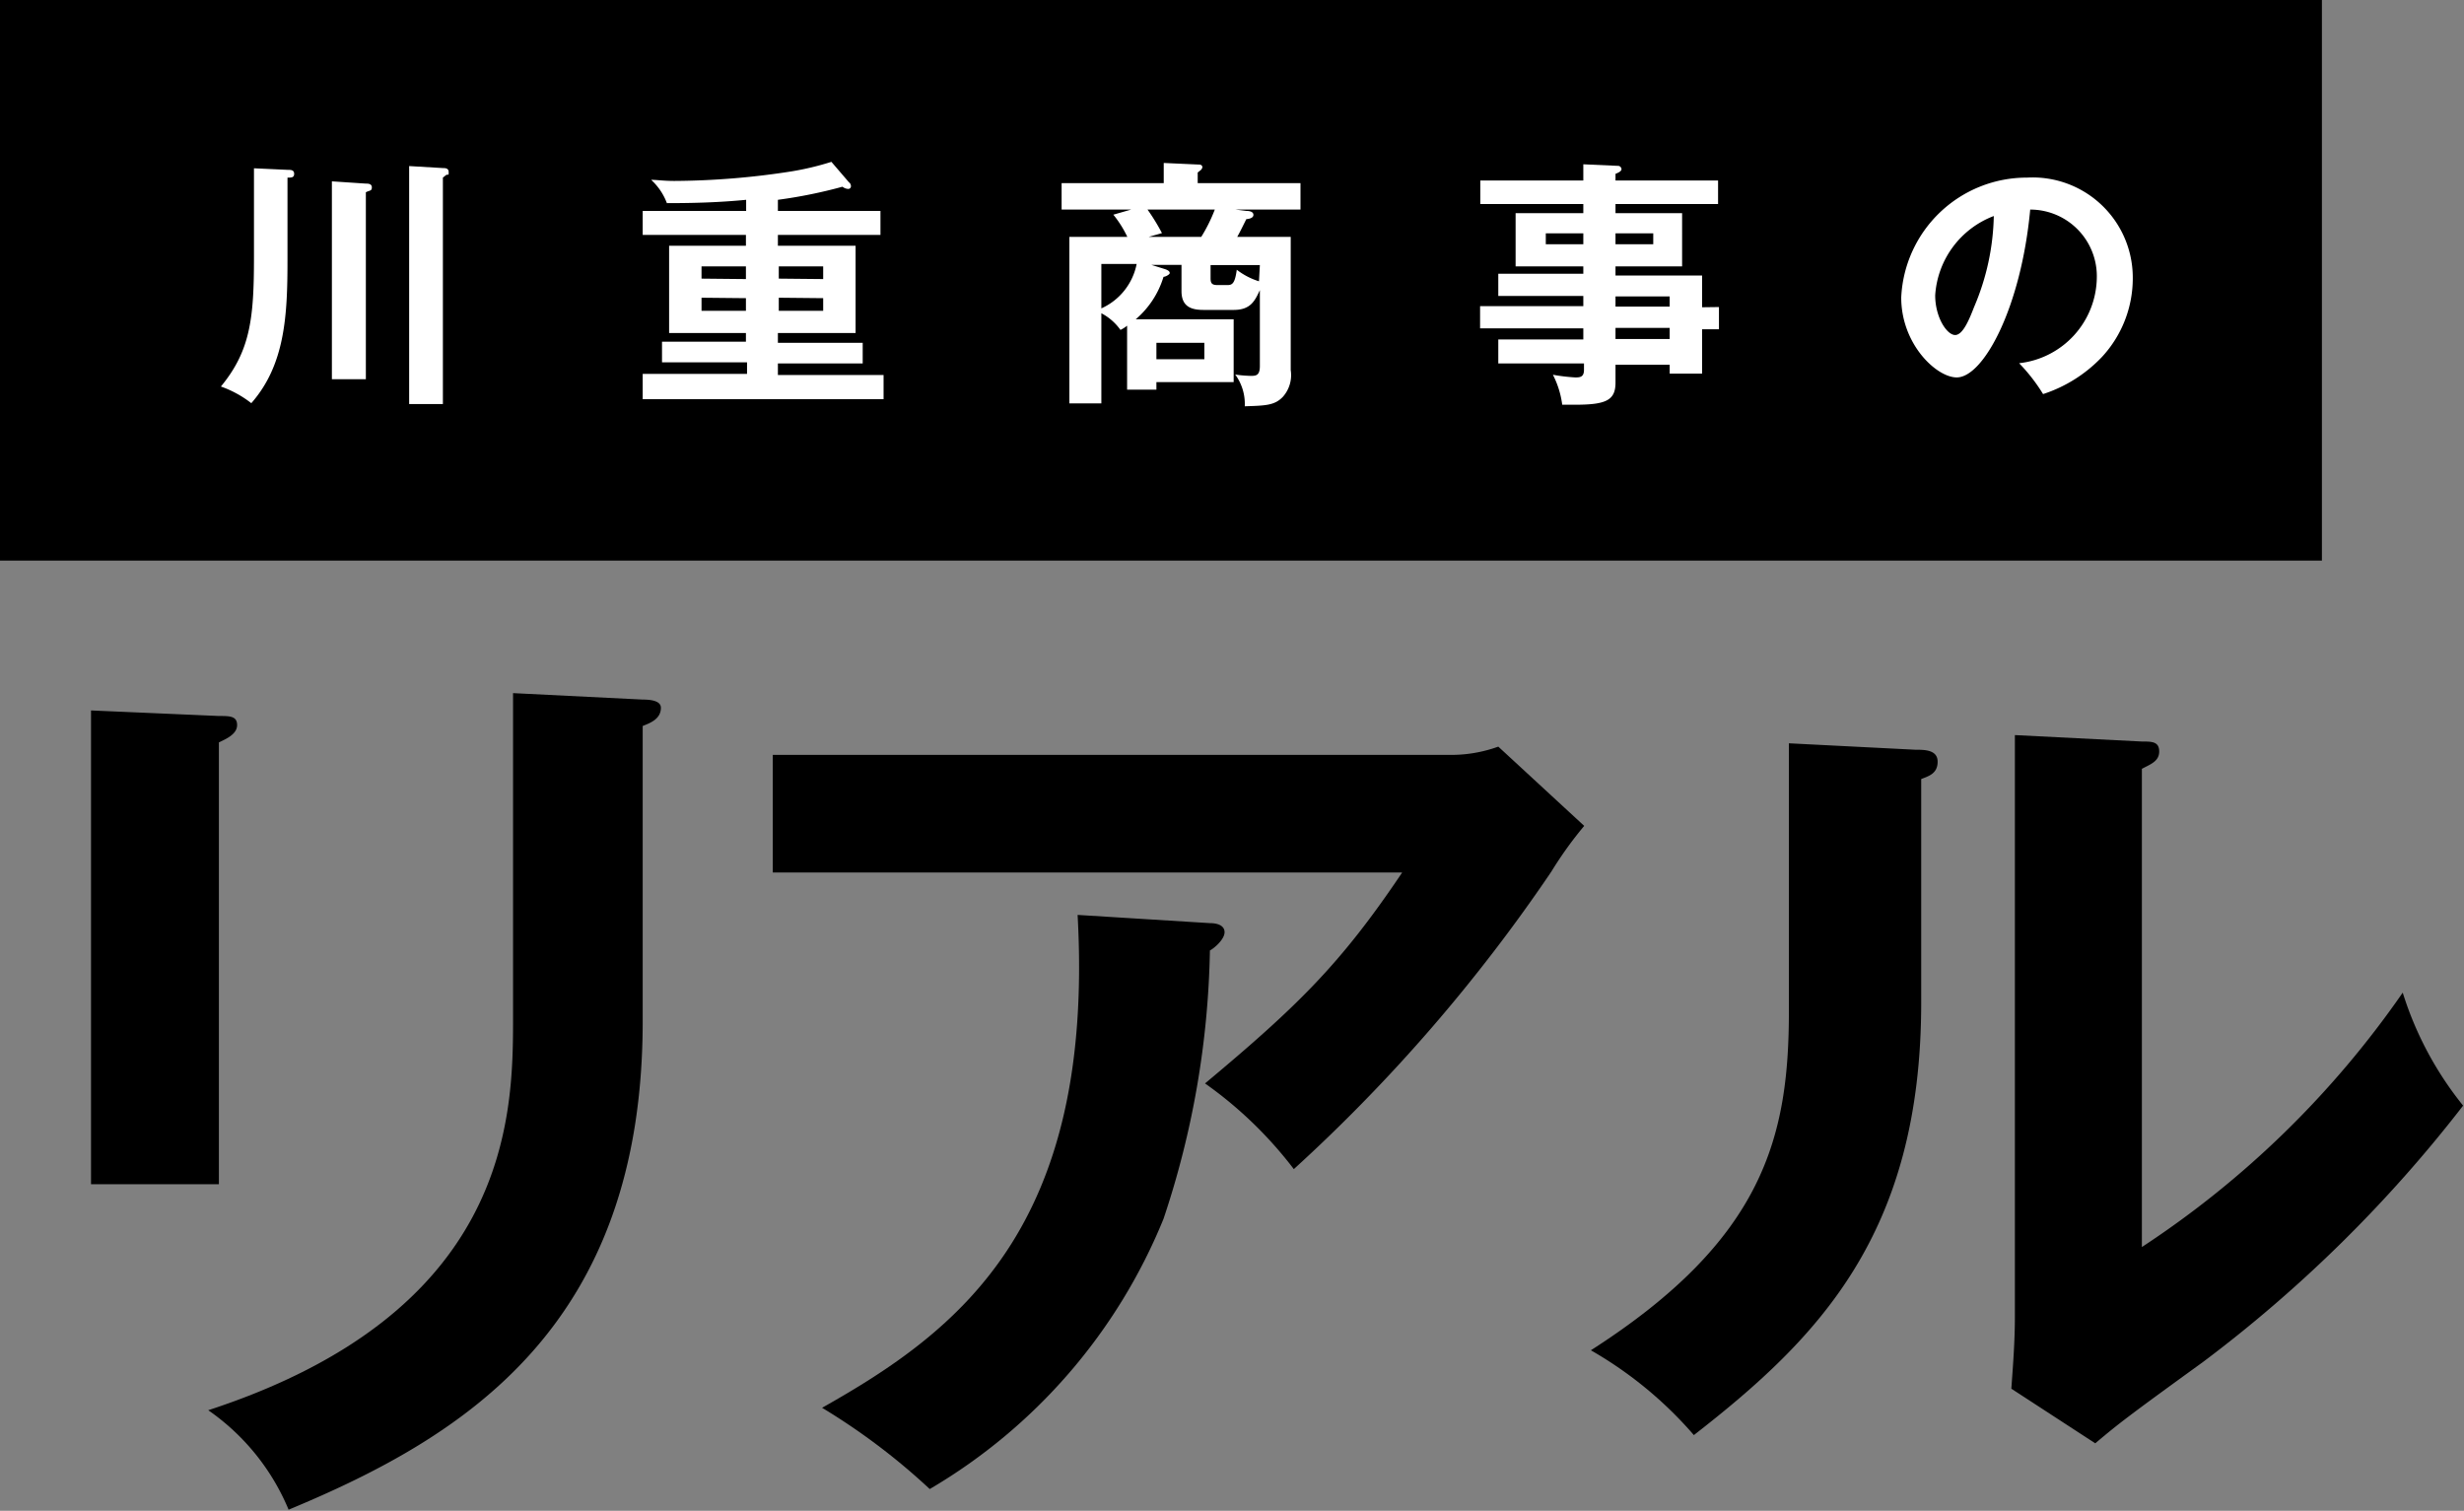
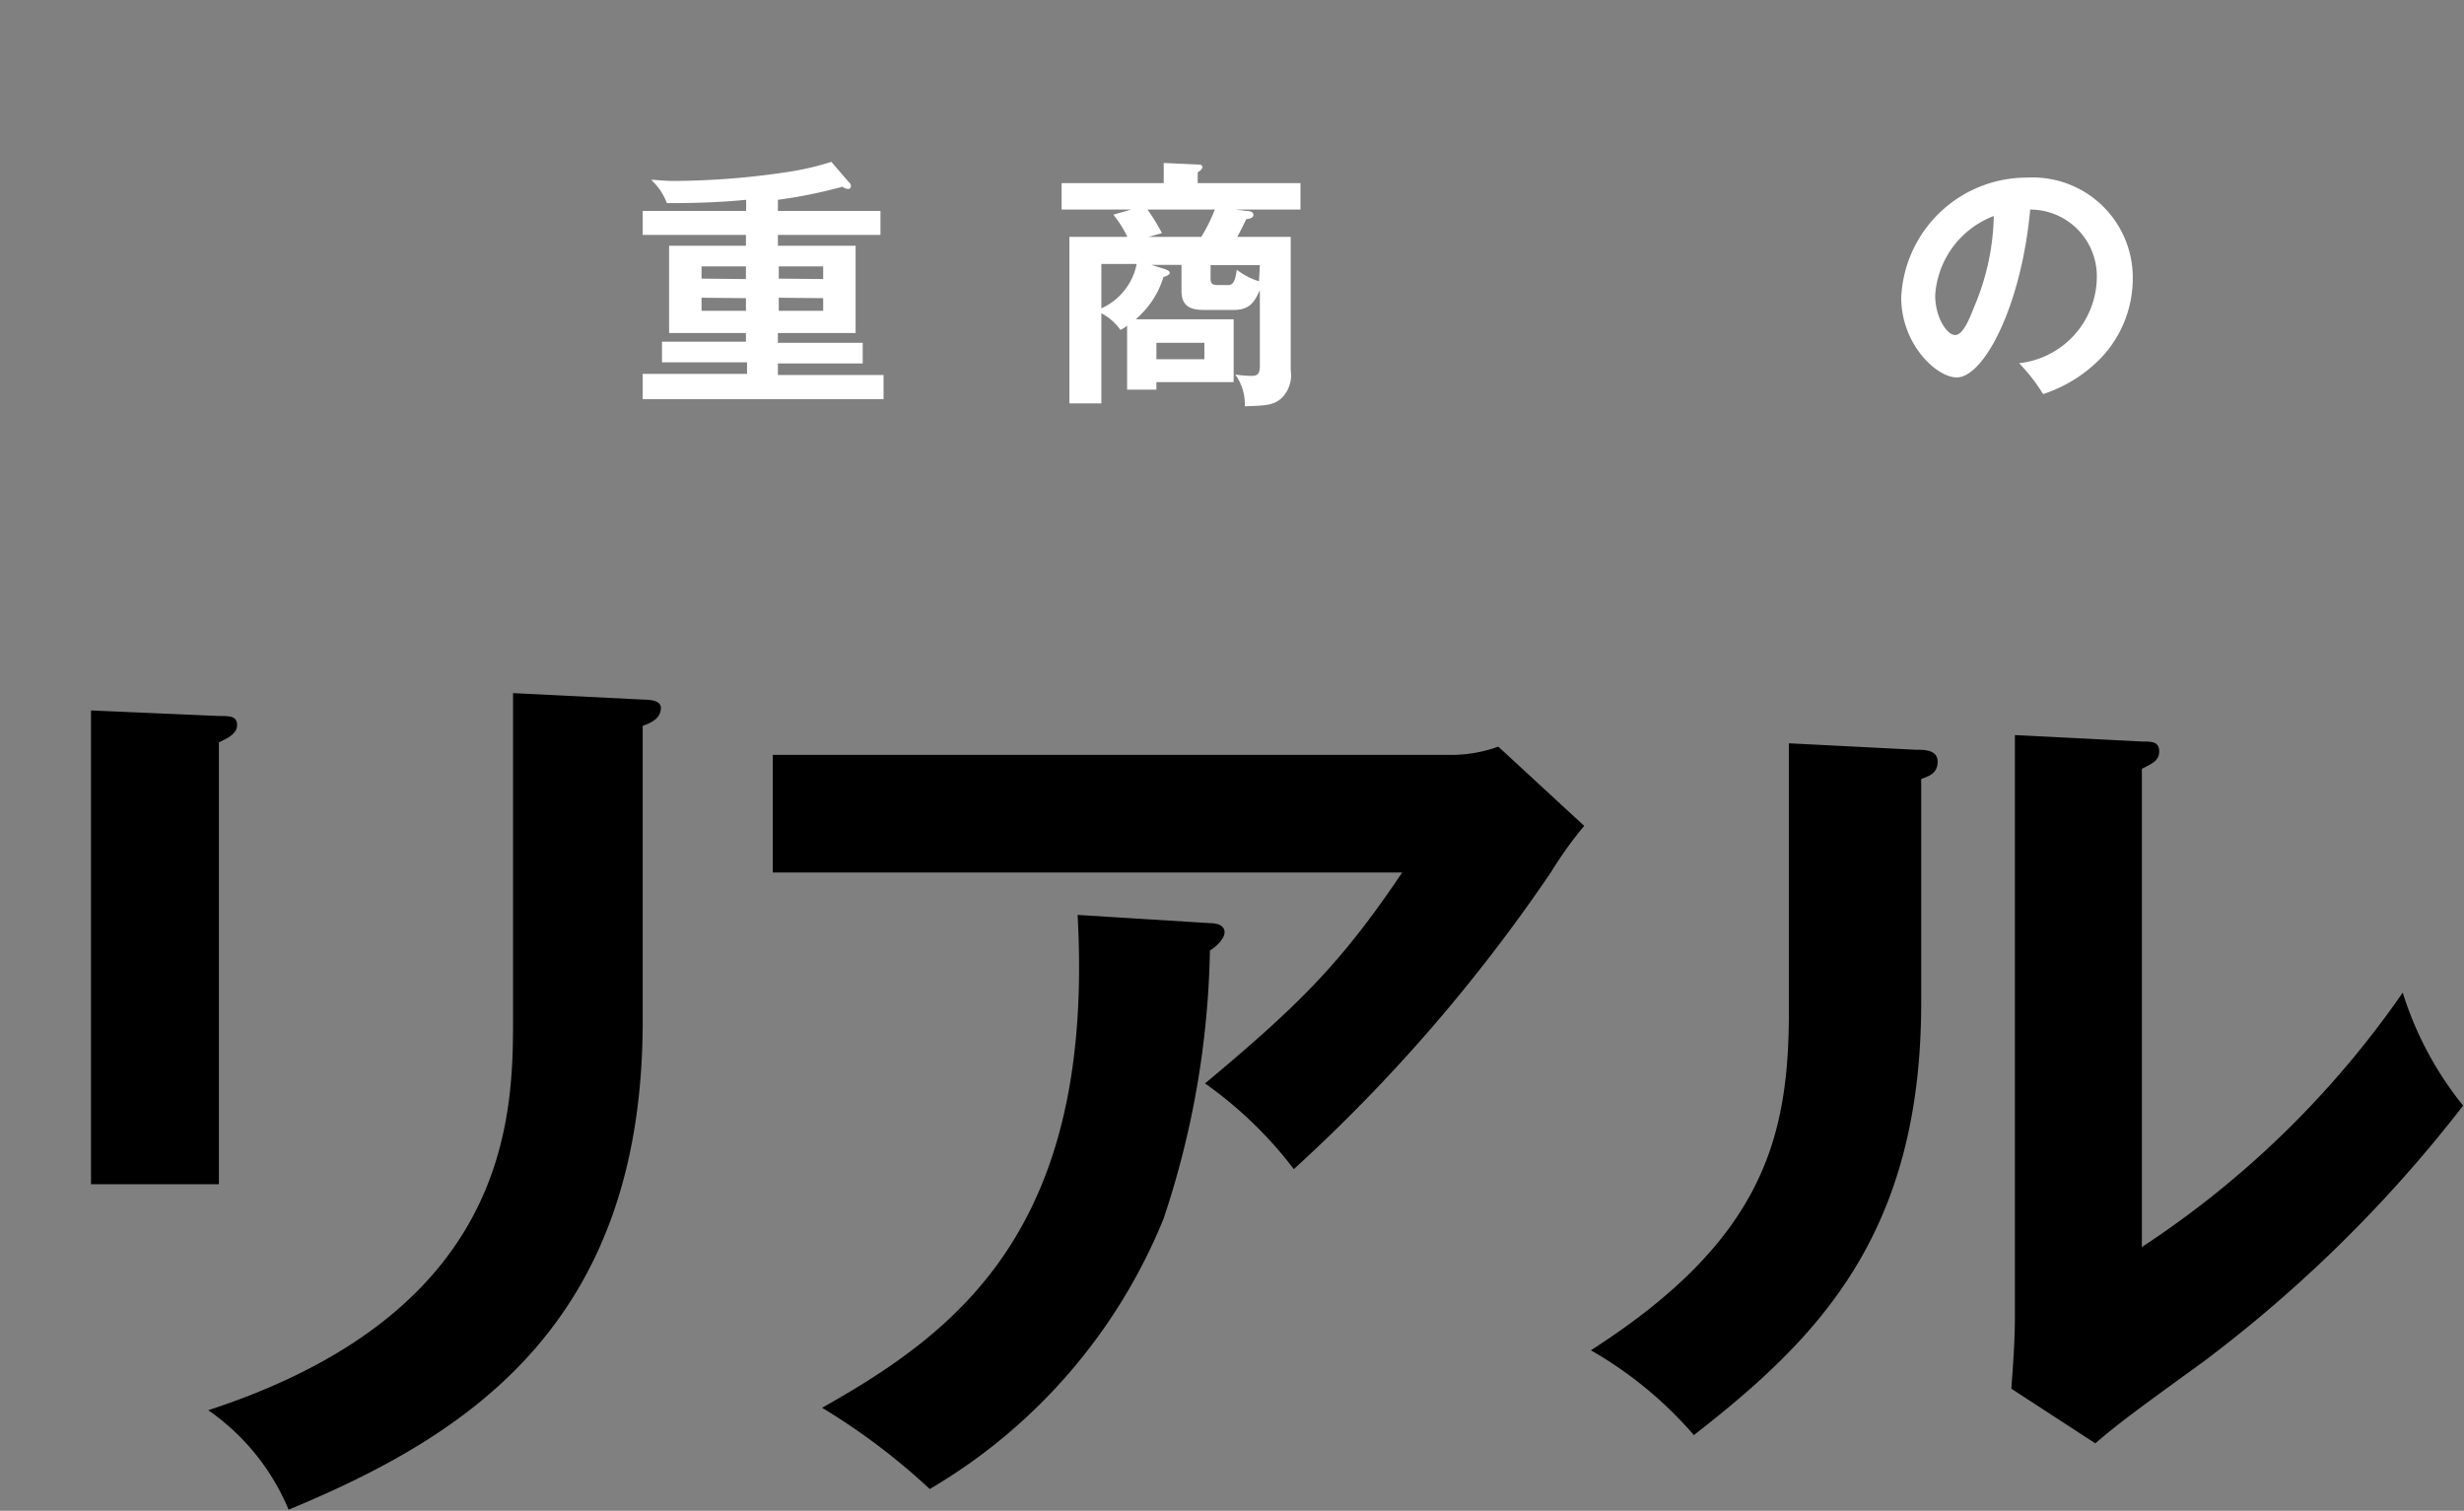
<svg xmlns="http://www.w3.org/2000/svg" viewBox="0 0 110.99 68.05">
  <rect x="0" y="0" width="110.99" height="68.05" fill="#808080" stroke="none" />
  <title>copy02</title>
  <g id="レイヤー_2" data-name="レイヤー 2">
    <g id="レイヤー_1-2" data-name="レイヤー 1">
-       <rect width="104.59" height="25.25" />
-       <path d="M9.91,32.25c.49,0,.82,0,.82.41s-.49.62-.82.78v19.9H4.15V32ZM29,31.51c.62,0,.82.16.82.37,0,.53-.53.7-.82.82V46c0,13.73-8,18.7-15.95,22a10.22,10.22,0,0,0-3.62-4.48c13.45-4.39,13.73-13,13.73-17.51V31.22Z" transform="translate(-0.05)" />
+       <path d="M9.91,32.25c.49,0,.82,0,.82.41s-.49.62-.82.78v19.9H4.15V32M29,31.51c.62,0,.82.16.82.37,0,.53-.53.7-.82.82V46c0,13.73-8,18.7-15.95,22a10.22,10.22,0,0,0-3.62-4.48c13.45-4.39,13.73-13,13.73-17.51V31.22Z" transform="translate(-0.05)" />
      <path d="M65.24,34a6.24,6.24,0,0,0,2.3-.37l3.87,3.57a17.19,17.19,0,0,0-1.48,2.06,74.91,74.91,0,0,1-11.6,13.4,18.27,18.27,0,0,0-4-3.86c4.19-3.5,6.12-5.39,8.88-9.5H34.86V34ZM54.55,41.58c.29,0,.66.08.66.41s-.49.74-.66.82A40.12,40.12,0,0,1,52.46,54.9,25.06,25.06,0,0,1,41.93,67.07a29.24,29.24,0,0,0-4.85-3.66c6.13-3.45,12.29-8.1,11.51-22.2Z" transform="translate(-0.05)" />
      <path d="M86.33,33.77c.41,0,1,0,1,.54s-.41.65-.74.78V45.16c0,10.44-4.65,15.13-10.24,19.48a17.83,17.83,0,0,0-4.64-3.82c7.81-5,8.92-9.62,8.92-15.29V33.48Zm10.2-.37c.45,0,.78,0,.78.45s-.41.58-.78.78V56.17a42.88,42.88,0,0,0,11.75-11.46A15.42,15.42,0,0,0,111,49.8,61.32,61.32,0,0,1,99.28,61.35c-3.41,2.47-3.78,2.76-4.85,3.66l-3.78-2.46c.08-1.11.16-2.14.16-3.25V33.11Z" transform="translate(-0.05)" />
-       <path d="M13,7.65c.15,0,.3,0,.3.18S13.16,8,13,8v3.73c0,2.48-.11,4.7-1.63,6.43A4.84,4.84,0,0,0,10,17.41c1.34-1.62,1.49-3.11,1.49-5.83v-4Zm3.53.62c.09,0,.27,0,.27.17s-.1.13-.27.22v8.42H15V8.17ZM20,7.57c.1,0,.26,0,.26.18s0,.09-.11.13L20,8v10.2H18.48V7.48Z" transform="translate(-0.05)" fill="#fff" />
      <path d="M35.09,9.5h4.62v1.08H35.09v.49h3.5V15h-3.5v.44h3.82v.93H35.09v.52h4.76v1.09H29V16.84h4.7v-.52H29.87v-.93h3.78V15H30.19V11.07h3.46v-.49H29V9.5h4.66V9c-1.24.12-2.38.15-3.57.15a2.7,2.7,0,0,0-.71-1.05c.27,0,.55.05,1.05.05a35.11,35.11,0,0,0,5.27-.43,12.71,12.71,0,0,0,1.8-.43l.79.92a.21.21,0,0,1,.09.17.12.12,0,0,1-.11.13A.44.44,0,0,1,38,8.41,21.94,21.94,0,0,1,35.09,9Zm-1.44,3.07V12h-2v.55Zm-2,.84V14h2v-.57Zm5.48-.84V12h-2v.55Zm-2,.84V14h2v-.57Z" transform="translate(-0.05)" fill="#fff" />
      <path d="M50.82,14.67a1.43,1.43,0,0,1-.3.19,2.43,2.43,0,0,0-.86-.75v4.06H48.22v-7.5h2.61a4.86,4.86,0,0,0-.63-1L51,9.44H47.87V8.25h4.6V7.34L54,7.41c.09,0,.21,0,.21.13a.24.24,0,0,1-.06.11L54,7.77v.48h4.63V9.44H55.71l.48.06c.18,0,.32.05.32.18s-.17.18-.32.19c-.15.3-.29.59-.41.8h2.41v6a1.47,1.47,0,0,1-.35,1.2c-.37.39-.77.4-1.72.43a2.24,2.24,0,0,0-.43-1.43,5.53,5.53,0,0,0,.69.06c.23,0,.42,0,.42-.44V13.07c-.22.46-.4.89-1.18.89H54.27c-.54,0-1-.13-1-.85V11.93H51.91l.61.19c.18.06.22.12.22.18s-.17.16-.28.17a4.06,4.06,0,0,1-1.25,1.91h4.41v2.83H52.14v.34H50.82Zm-1.16-.78a2.78,2.78,0,0,0,1.59-2H49.66Zm2.08-4.45a9.15,9.15,0,0,1,.65,1.06l-.6.17h2.37a7.18,7.18,0,0,0,.61-1.23Zm.4,6v.74H54.3v-.74Zm4.66-3.5H54.58v.59c0,.22.05.31.31.31h.46c.22,0,.33-.1.41-.69a3.16,3.16,0,0,0,1,.52Z" transform="translate(-0.05)" fill="#fff" />
-       <path d="M77.48,13.83v1h-.76v2H75.26v-.4H72.82v.8c0,.8-.42,1-1.82,1-.26,0-.42,0-.58,0A4.1,4.1,0,0,0,70,16.88,8.41,8.41,0,0,0,71,17c.2,0,.4,0,.4-.34v-.29H67.54V15.29h3.83v-.5H66.72v-1h4.65v-.46H67.54v-1h3.83V12H68.32V9.6h3.05V9.19H66.73V8.13h4.64V7.4l1.55.07a.16.16,0,0,1,.17.15c0,.09-.14.16-.27.21v.3h4.62V9.19H72.82V9.6h3V12h-3v.41h3.9v1.43ZM71.37,11v-.49H69.68V11Zm1.45-.49V11h1.7v-.49Zm2.44,3.3v-.46H72.82v.46Zm0,1.46v-.5H72.82v.5Z" transform="translate(-0.05)" fill="#fff" />
      <path d="M91,16.36a3.93,3.93,0,0,0,3.5-3.84,3,3,0,0,0-3-3.08c-.41,4.4-2.1,7.56-3.31,7.56-.91,0-2.5-1.49-2.5-3.6A5.66,5.66,0,0,1,91.36,8a4.51,4.51,0,0,1,4.76,4.51,5.21,5.21,0,0,1-1.39,3.57,6.37,6.37,0,0,1-2.65,1.67A8,8,0,0,0,91,16.36ZM87.22,13.3c0,1,.53,1.79.9,1.79s.67-.8.86-1.28a10.93,10.93,0,0,0,.88-4.08A4.1,4.1,0,0,0,87.22,13.3Z" transform="translate(-0.05)" fill="#fff" />
    </g>
  </g>
</svg>